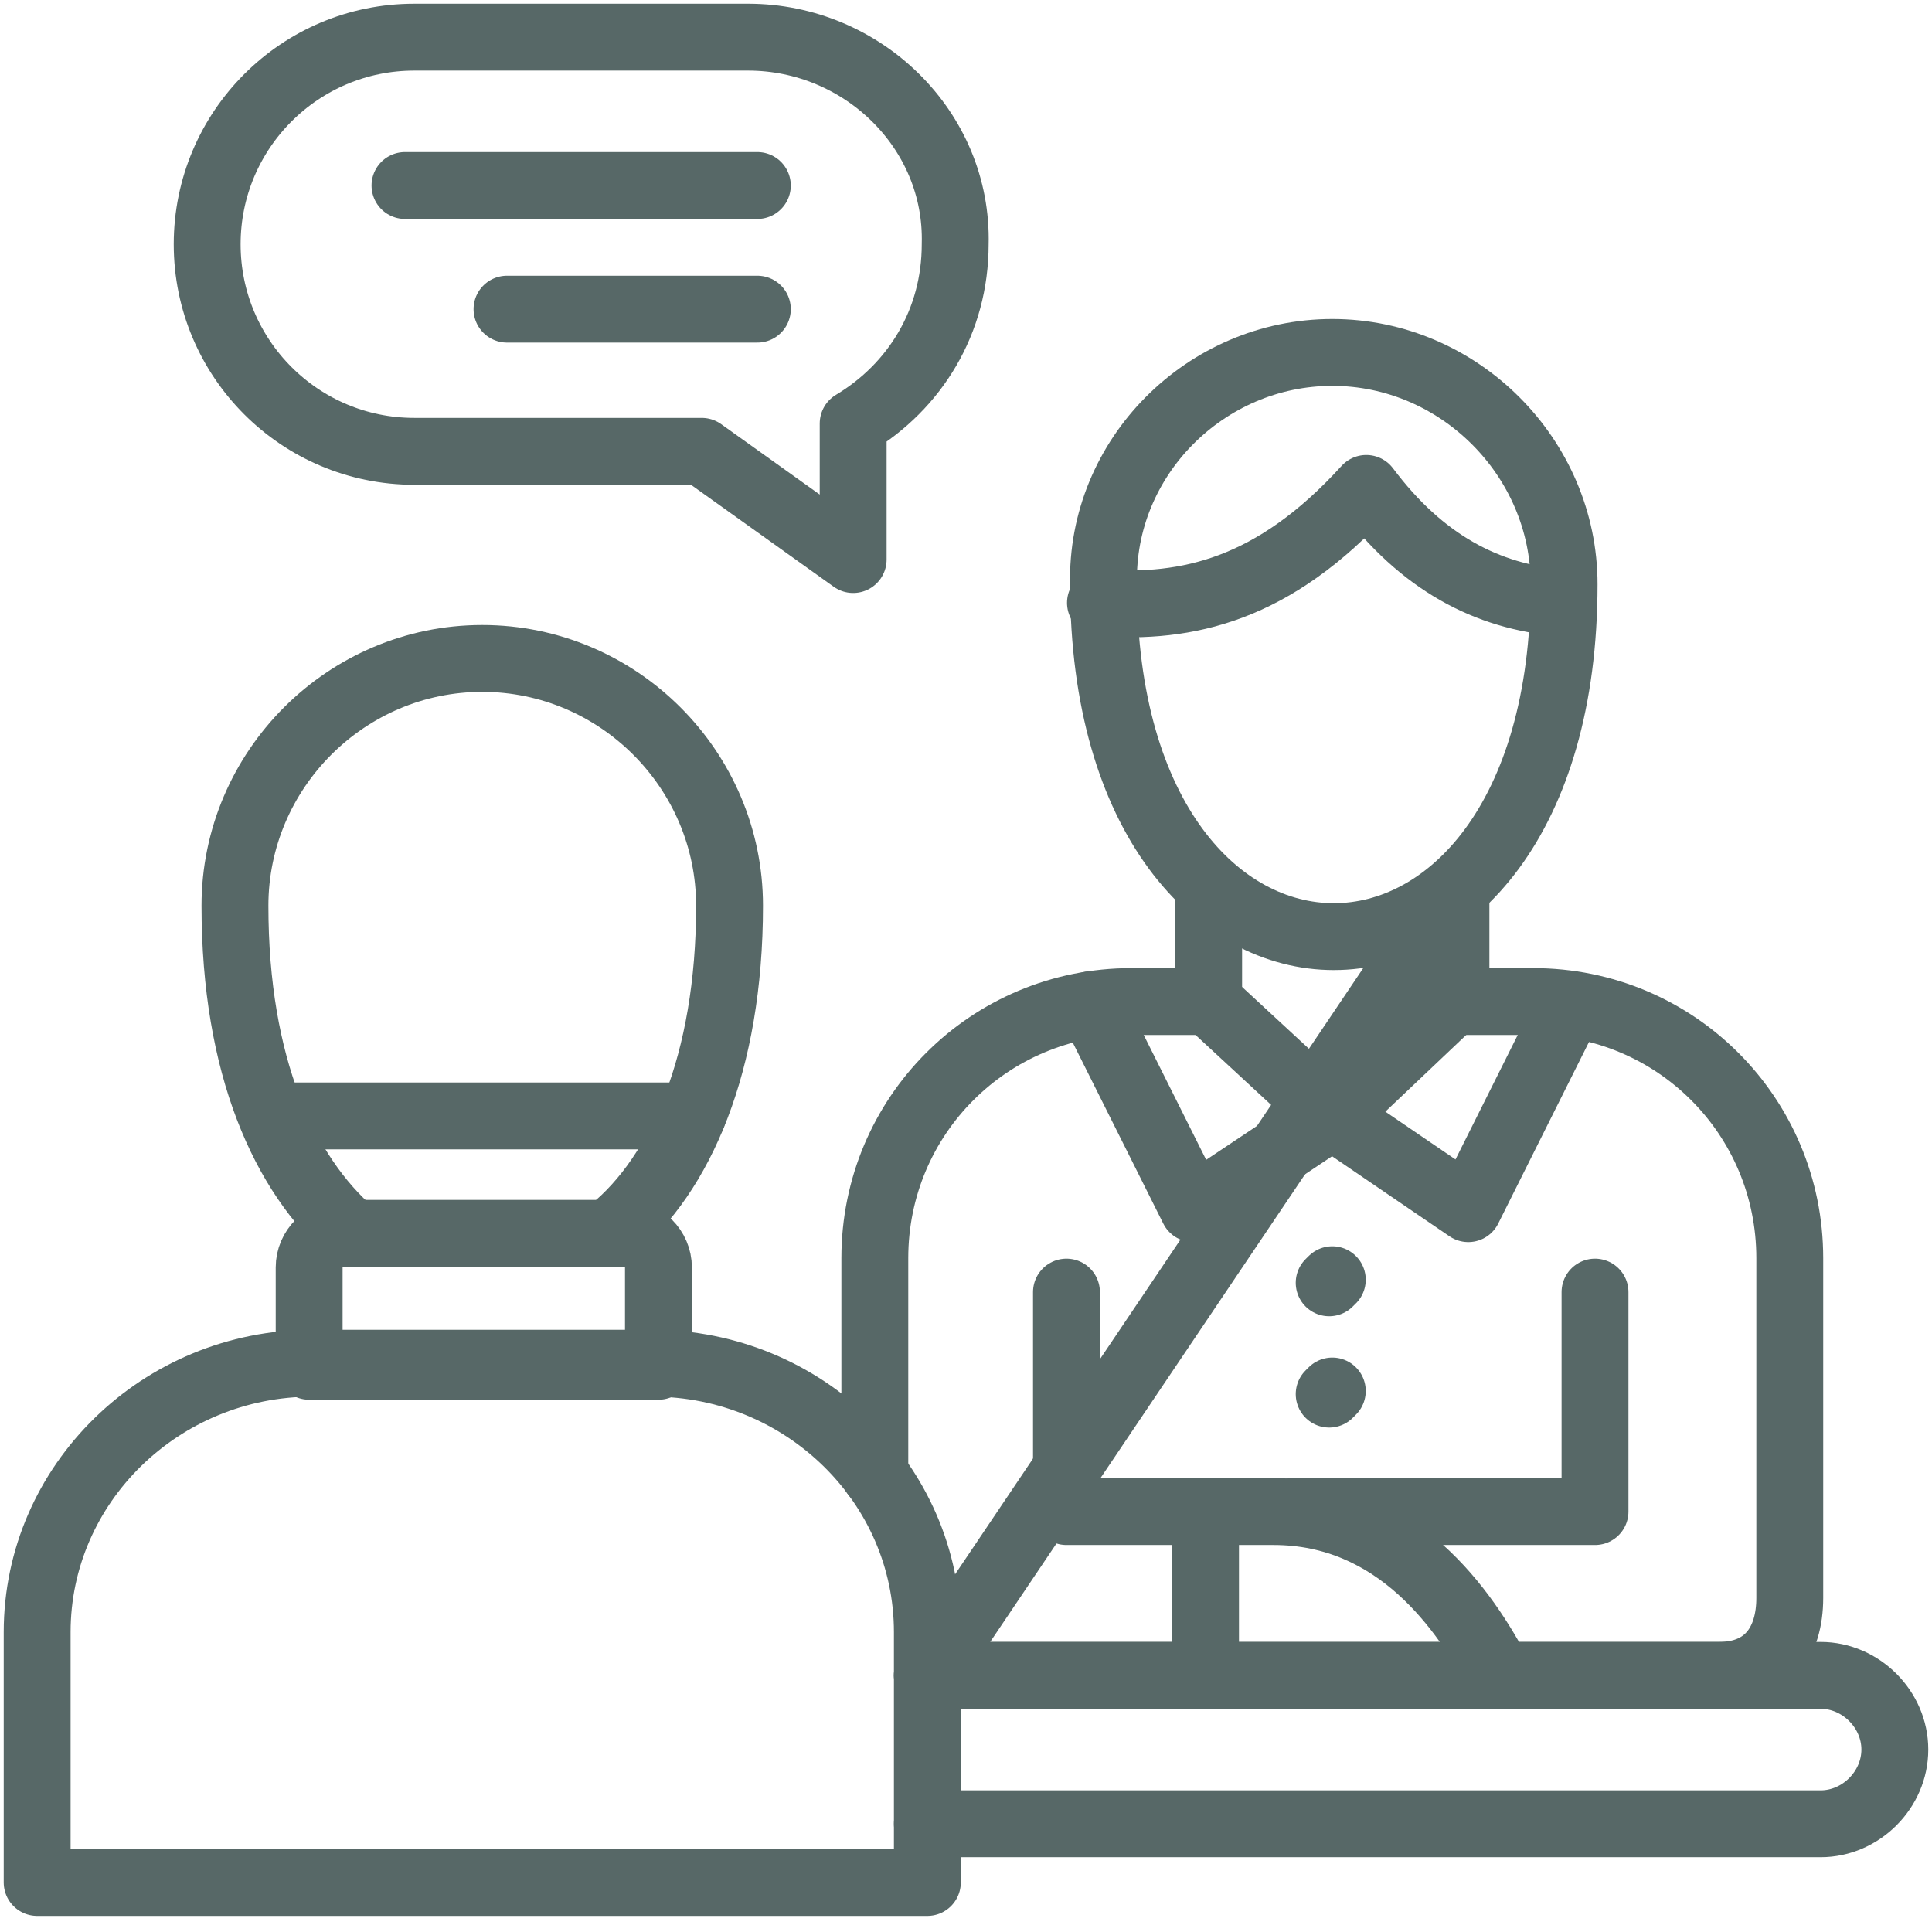
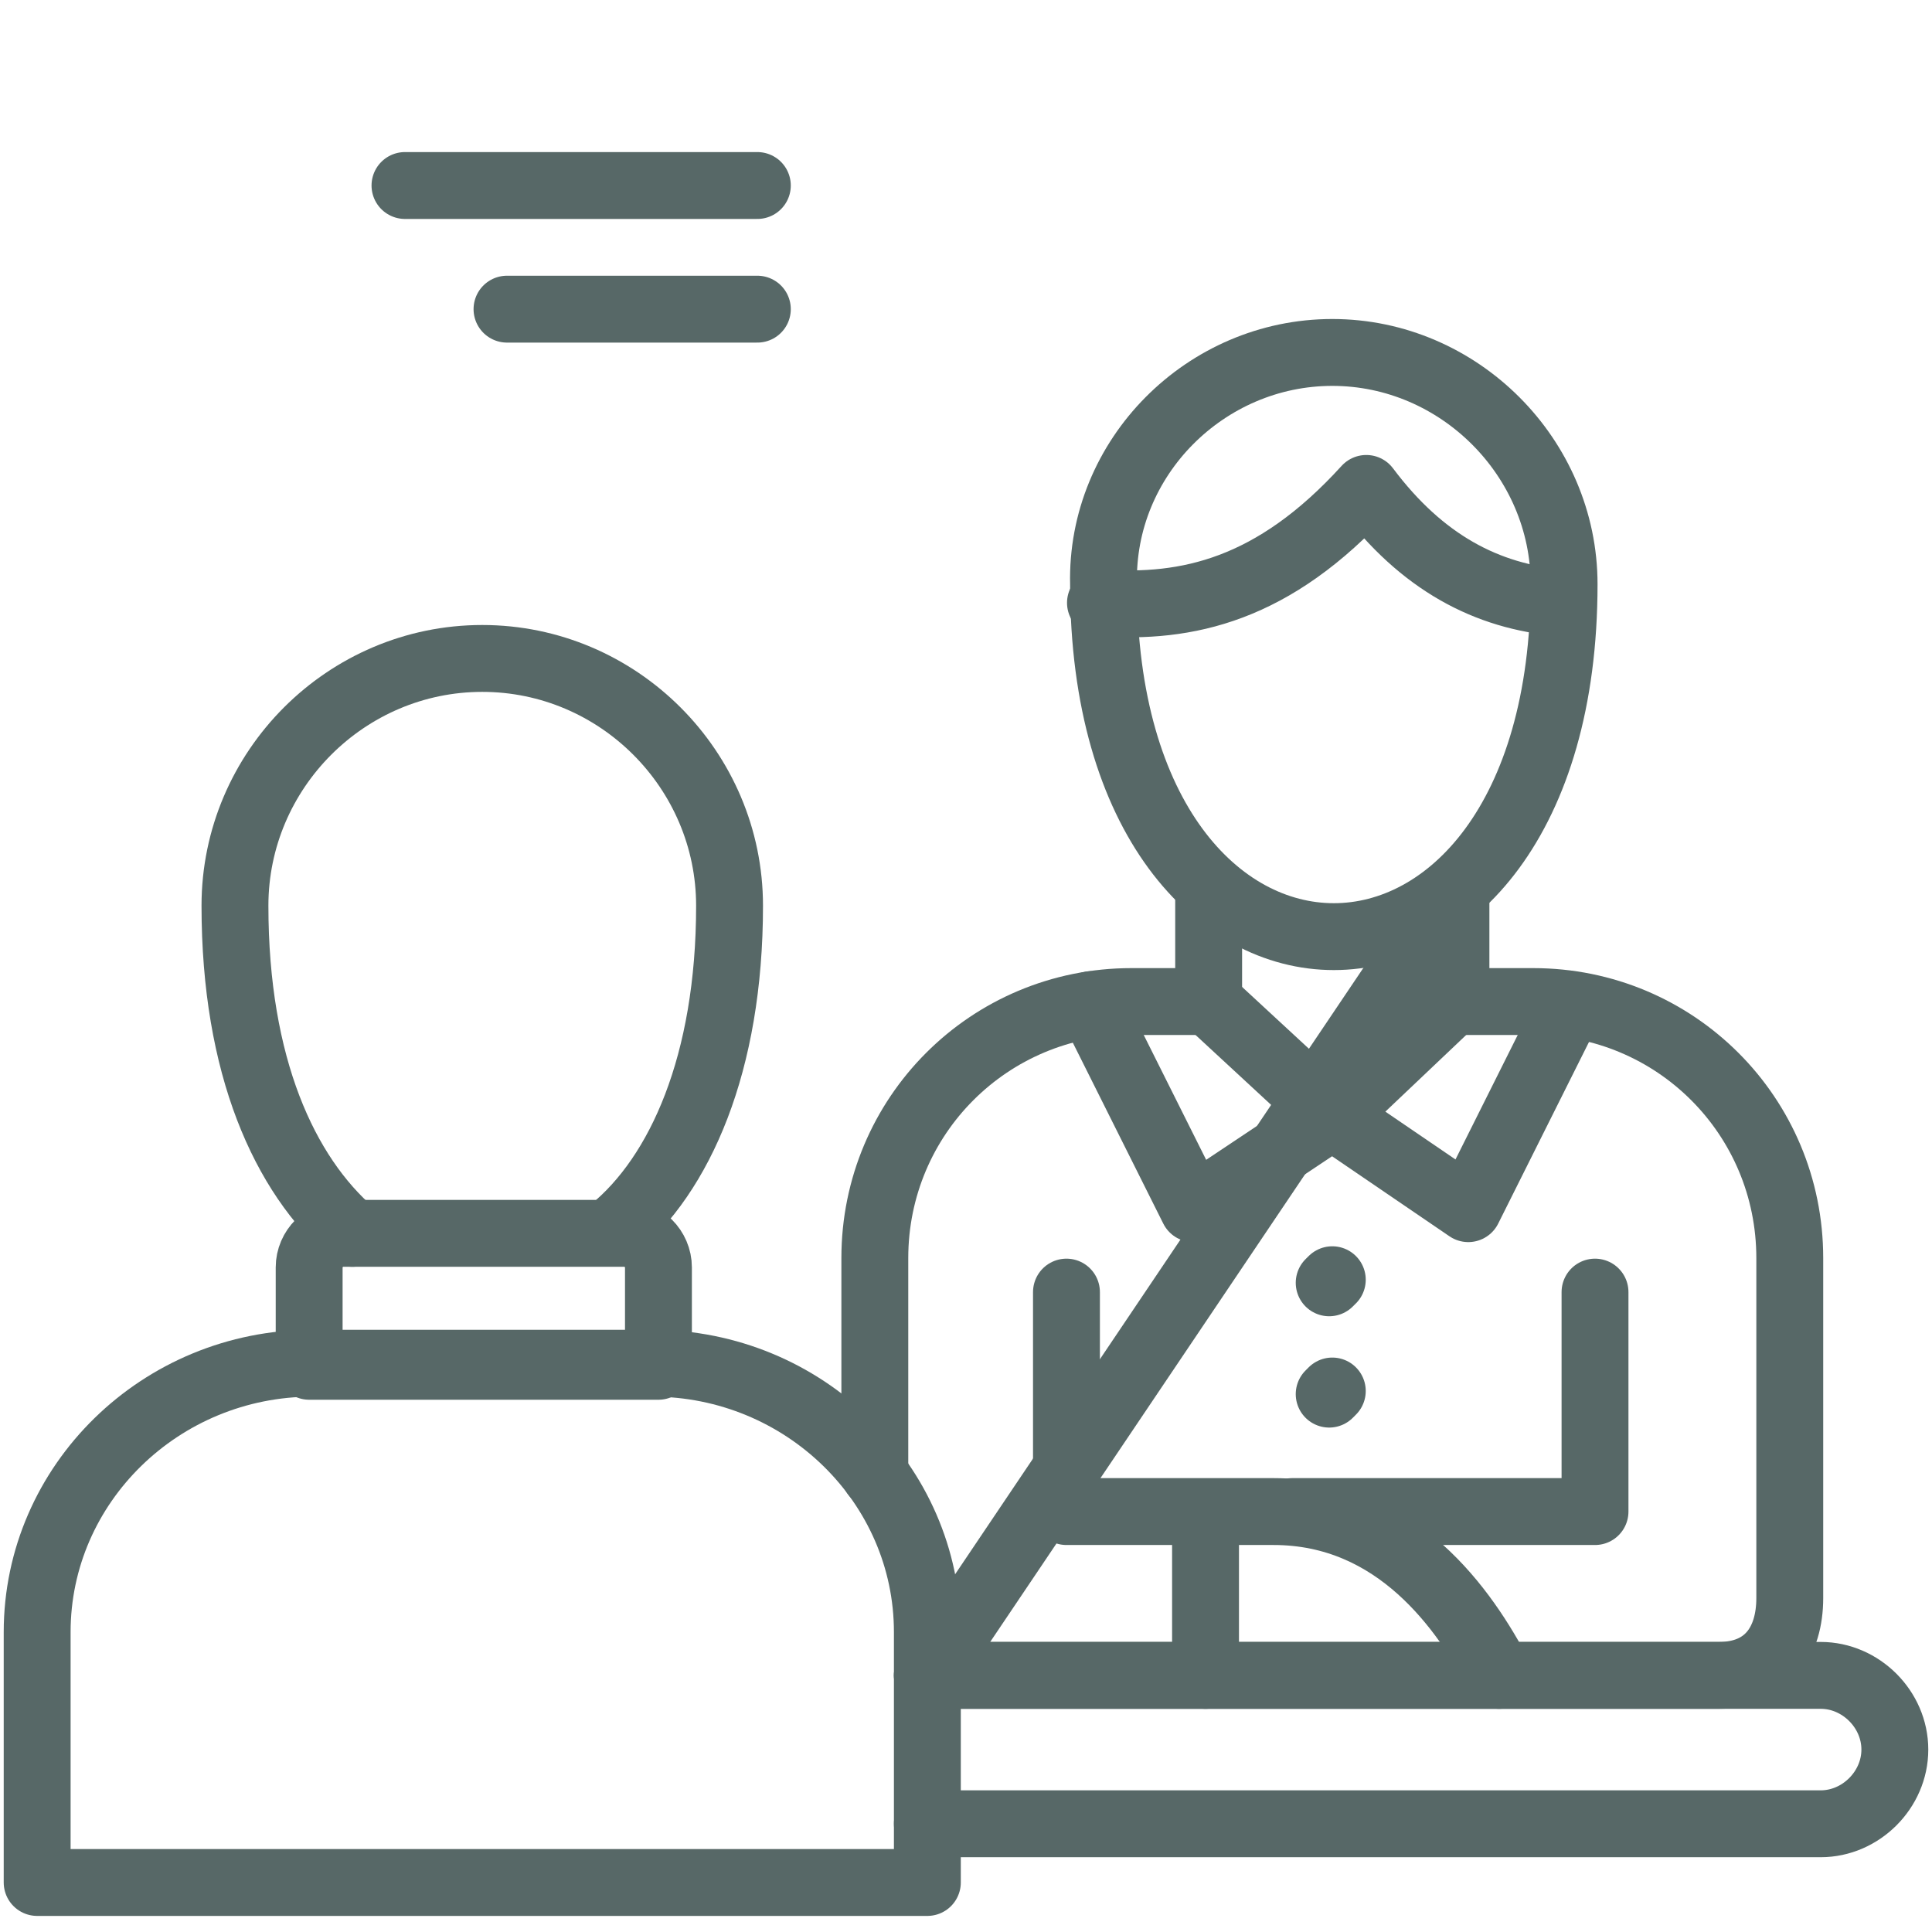
<svg xmlns="http://www.w3.org/2000/svg" width="52" height="52" viewBox="0 0 52 52" fill="none">
  <path d="M35.859 9.486C39.27 9.486 42.098 12.315 42.098 15.725C42.098 28.371 29.702 28.371 29.702 15.725C29.619 12.315 32.448 9.486 35.859 9.486Z" stroke="#576867" stroke-width="1.8" stroke-miterlimit="10" stroke-linecap="round" stroke-linejoin="round" />
  <path d="M29.369 27.04L32.115 32.531L35.859 30.035L32.531 26.957" stroke="#576867" stroke-width="1.8" stroke-miterlimit="10" stroke-linecap="round" stroke-linejoin="round" />
  <path d="M35.775 34.527L35.859 34.444" stroke="#576867" stroke-width="1.8" stroke-miterlimit="10" stroke-linecap="round" stroke-linejoin="round" />
  <path d="M35.775 37.523L35.859 37.439" stroke="#576867" stroke-width="1.8" stroke-miterlimit="10" stroke-linecap="round" stroke-linejoin="round" />
  <path d="M28.704 34.777V40.684H34.278C37.606 40.684 39.436 43.346 40.351 45.093" stroke="#576867" stroke-width="1.8" stroke-miterlimit="10" stroke-linecap="round" stroke-linejoin="round" />
  <path d="M42.93 34.777V40.684H34.777" stroke="#576867" stroke-width="1.8" stroke-miterlimit="10" stroke-linecap="round" stroke-linejoin="round" />
  <path d="M32.447 45.093V40.85" stroke="#576867" stroke-width="1.8" stroke-miterlimit="10" stroke-linecap="round" stroke-linejoin="round" />
  <path d="M42.264 27.04L39.519 32.531L35.858 30.035L39.103 26.957" stroke="#576867" stroke-width="1.8" stroke-miterlimit="10" stroke-linecap="round" stroke-linejoin="round" />
  <path d="M29.619 16.225C31.948 16.391 34.278 15.892 36.774 13.146C38.271 15.143 40.018 16.058 42.015 16.225" stroke="#576867" stroke-width="1.8" stroke-miterlimit="10" stroke-linecap="round" stroke-linejoin="round" />
  <path d="M16.474 36.691H17.556C21.632 36.691 24.96 39.935 24.96 43.928V50.667H1V43.928C1 39.935 4.328 36.691 8.404 36.691H9.486H16.474V36.691Z" stroke="#576867" stroke-width="1.8" stroke-miterlimit="10" stroke-linecap="round" stroke-linejoin="round" />
  <path d="M23.546 39.685V33.862C23.546 30.035 26.624 26.957 30.451 26.957H32.531V23.962M39.187 23.962V26.957H41.266C45.093 26.957 48.172 30.035 48.172 33.862V43.013C48.172 44.178 47.589 45.093 46.258 45.093H35.859H24.96L39.187 23.962Z" stroke="#576867" stroke-width="1.8" stroke-miterlimit="10" stroke-linecap="round" stroke-linejoin="round" />
  <path d="M24.96 45.093H49.004C50.085 45.093 51 46.008 51 47.09C51 48.171 50.085 49.087 49.004 49.087H24.96" stroke="#576867" stroke-width="1.8" stroke-miterlimit="10" stroke-linecap="round" stroke-linejoin="round" />
  <path d="M9.236 33.196H16.807C17.306 33.196 17.722 33.612 17.722 34.111V36.774H8.321V34.111C8.321 33.612 8.737 33.196 9.236 33.196Z" stroke="#576867" stroke-width="1.8" stroke-miterlimit="10" stroke-linecap="round" stroke-linejoin="round" />
  <path d="M9.486 33.196C7.656 31.616 6.324 28.704 6.324 24.378C6.324 20.717 9.319 17.722 12.98 17.722C16.641 17.722 19.636 20.717 19.636 24.378C19.636 28.621 18.305 31.616 16.474 33.113" stroke="#576867" stroke-width="1.8" stroke-miterlimit="10" stroke-linecap="round" stroke-linejoin="round" />
-   <path d="M7.489 30.035H18.637" stroke="#576867" stroke-width="1.8" stroke-miterlimit="10" stroke-linecap="round" stroke-linejoin="round" />
-   <path d="M20.135 1H11.15C8.072 1 5.576 3.496 5.576 6.574C5.576 9.652 8.072 12.148 11.15 12.148H18.887L22.963 15.06V11.399C24.627 10.401 25.709 8.654 25.709 6.574C25.792 3.496 23.213 1 20.135 1Z" stroke="#576867" stroke-width="1.8" stroke-miterlimit="10" stroke-linecap="round" stroke-linejoin="round" />
  <path d="M20.384 4.993H10.9" stroke="#576867" stroke-width="1.8" stroke-miterlimit="10" stroke-linecap="round" stroke-linejoin="round" />
  <path d="M20.384 8.321H13.646" stroke="#576867" stroke-width="1.8" stroke-miterlimit="10" stroke-linecap="round" stroke-linejoin="round" />
</svg>